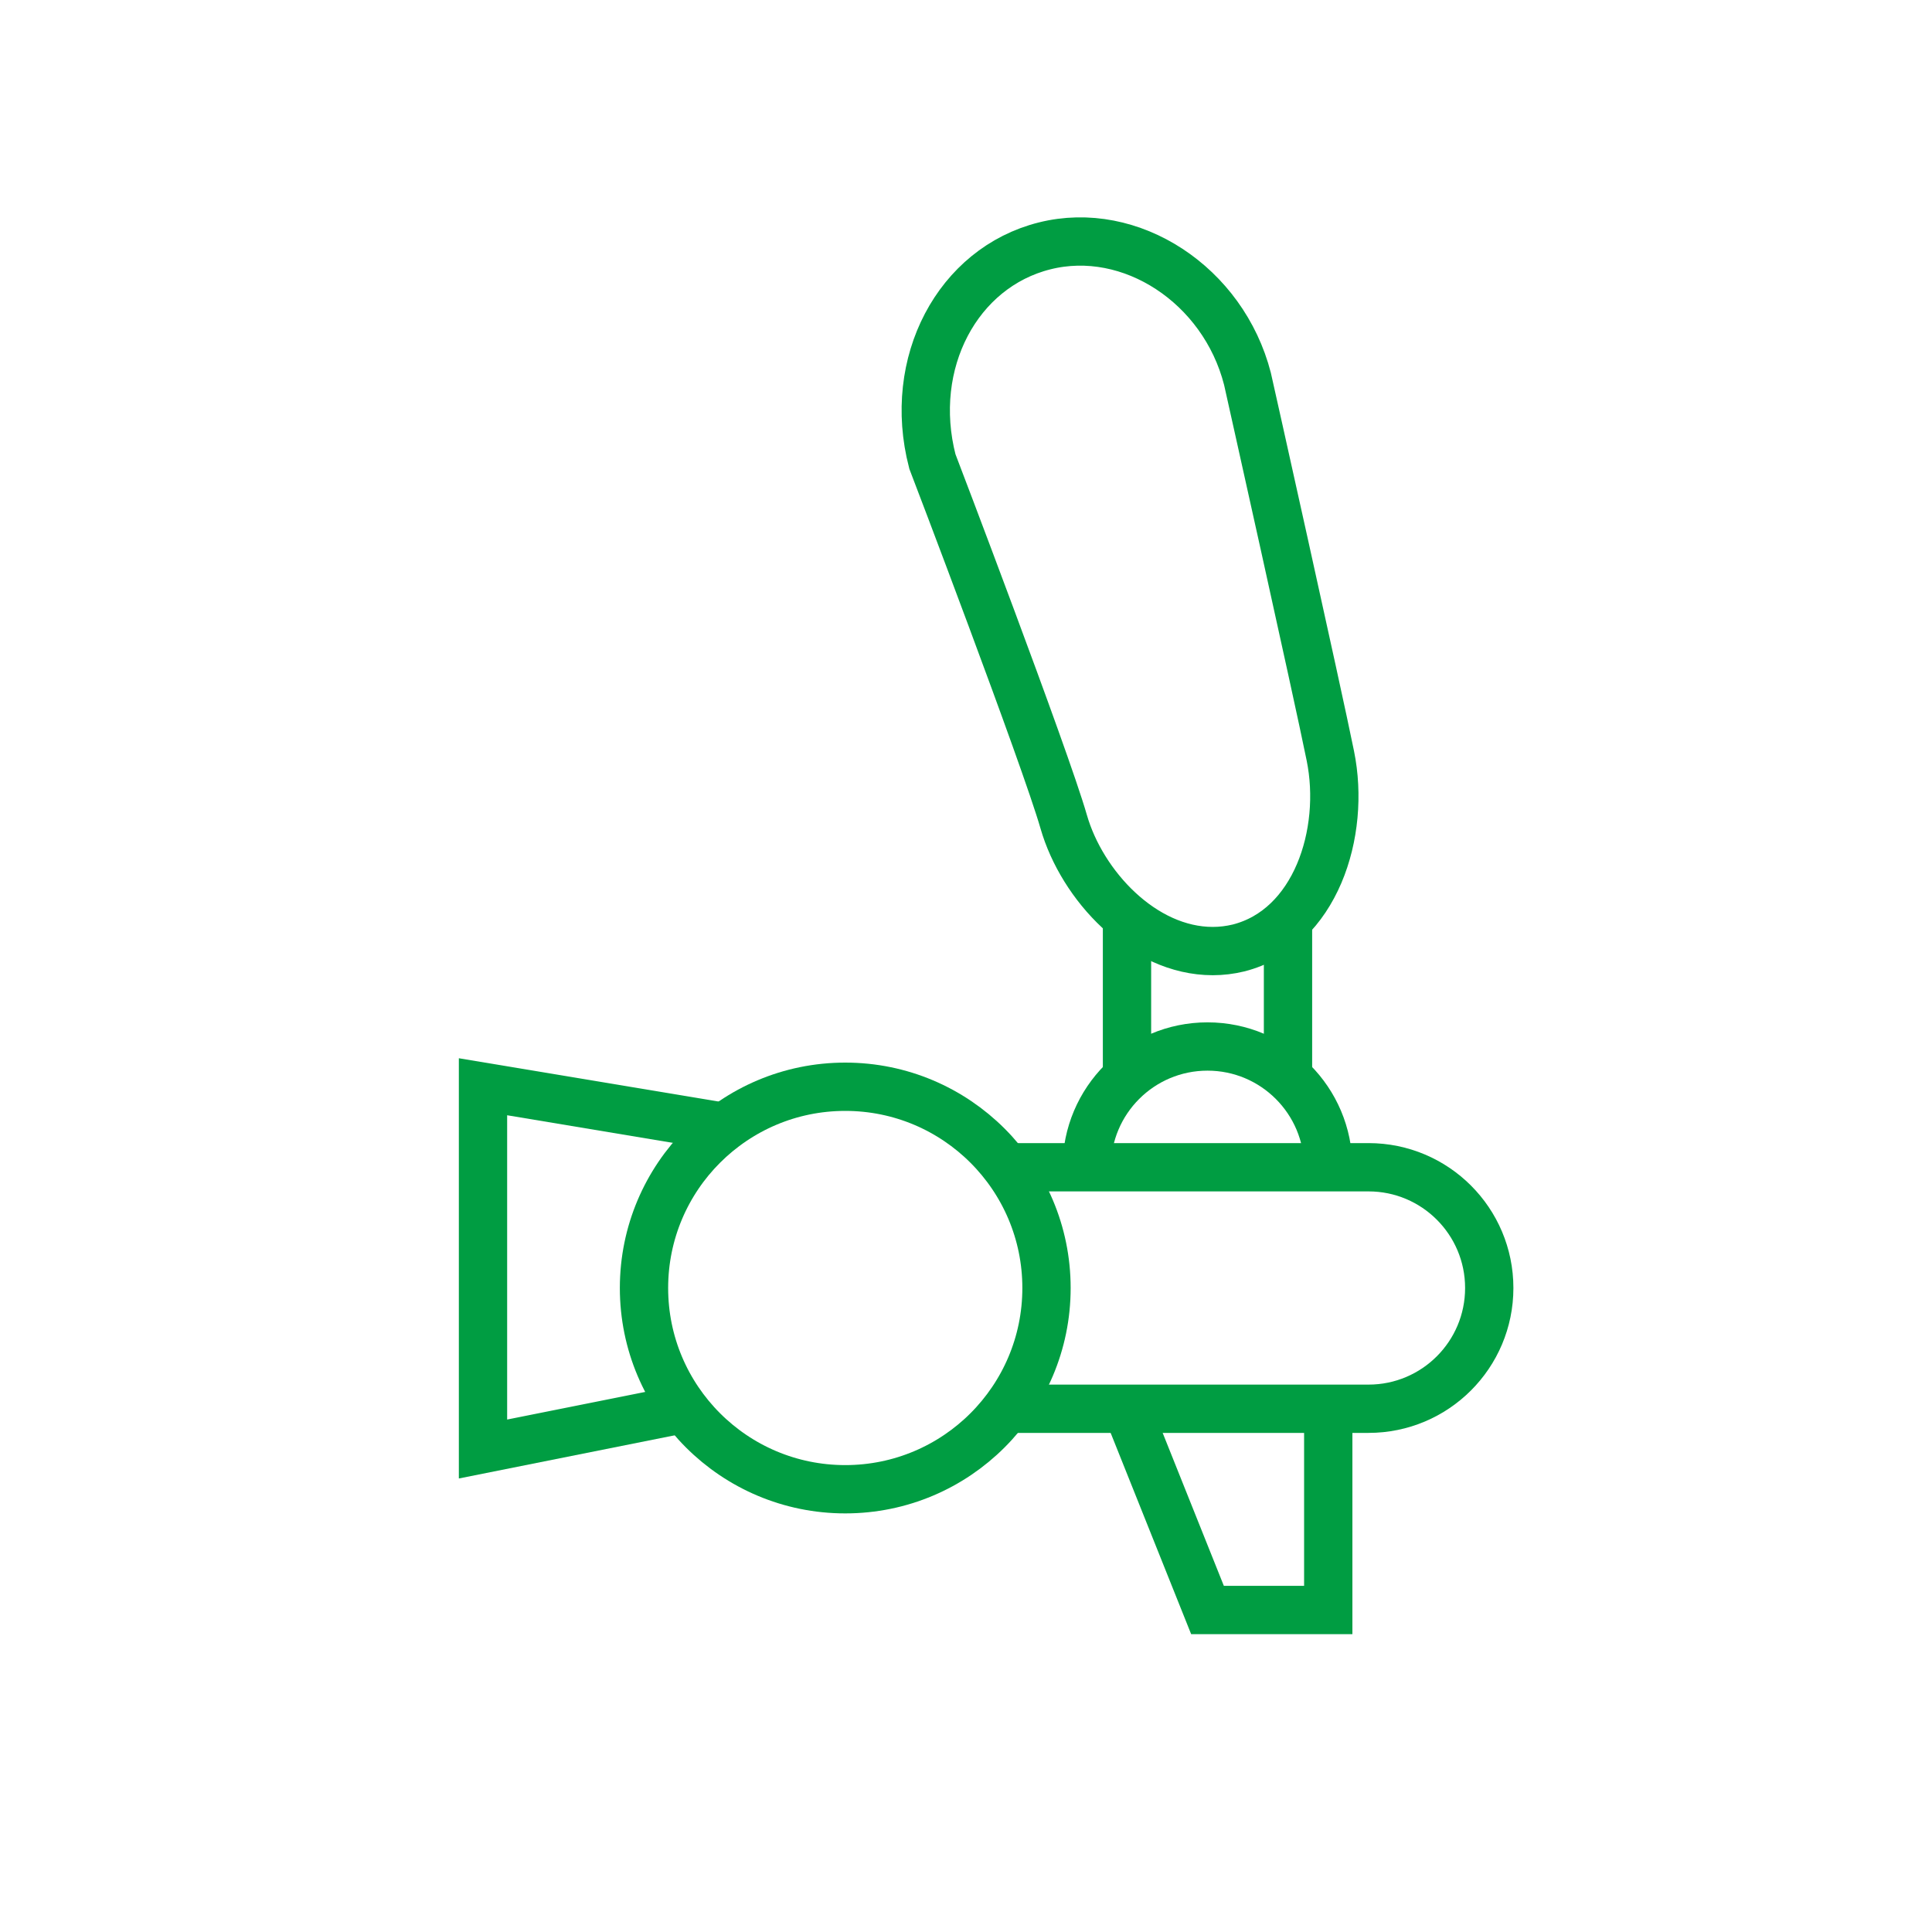
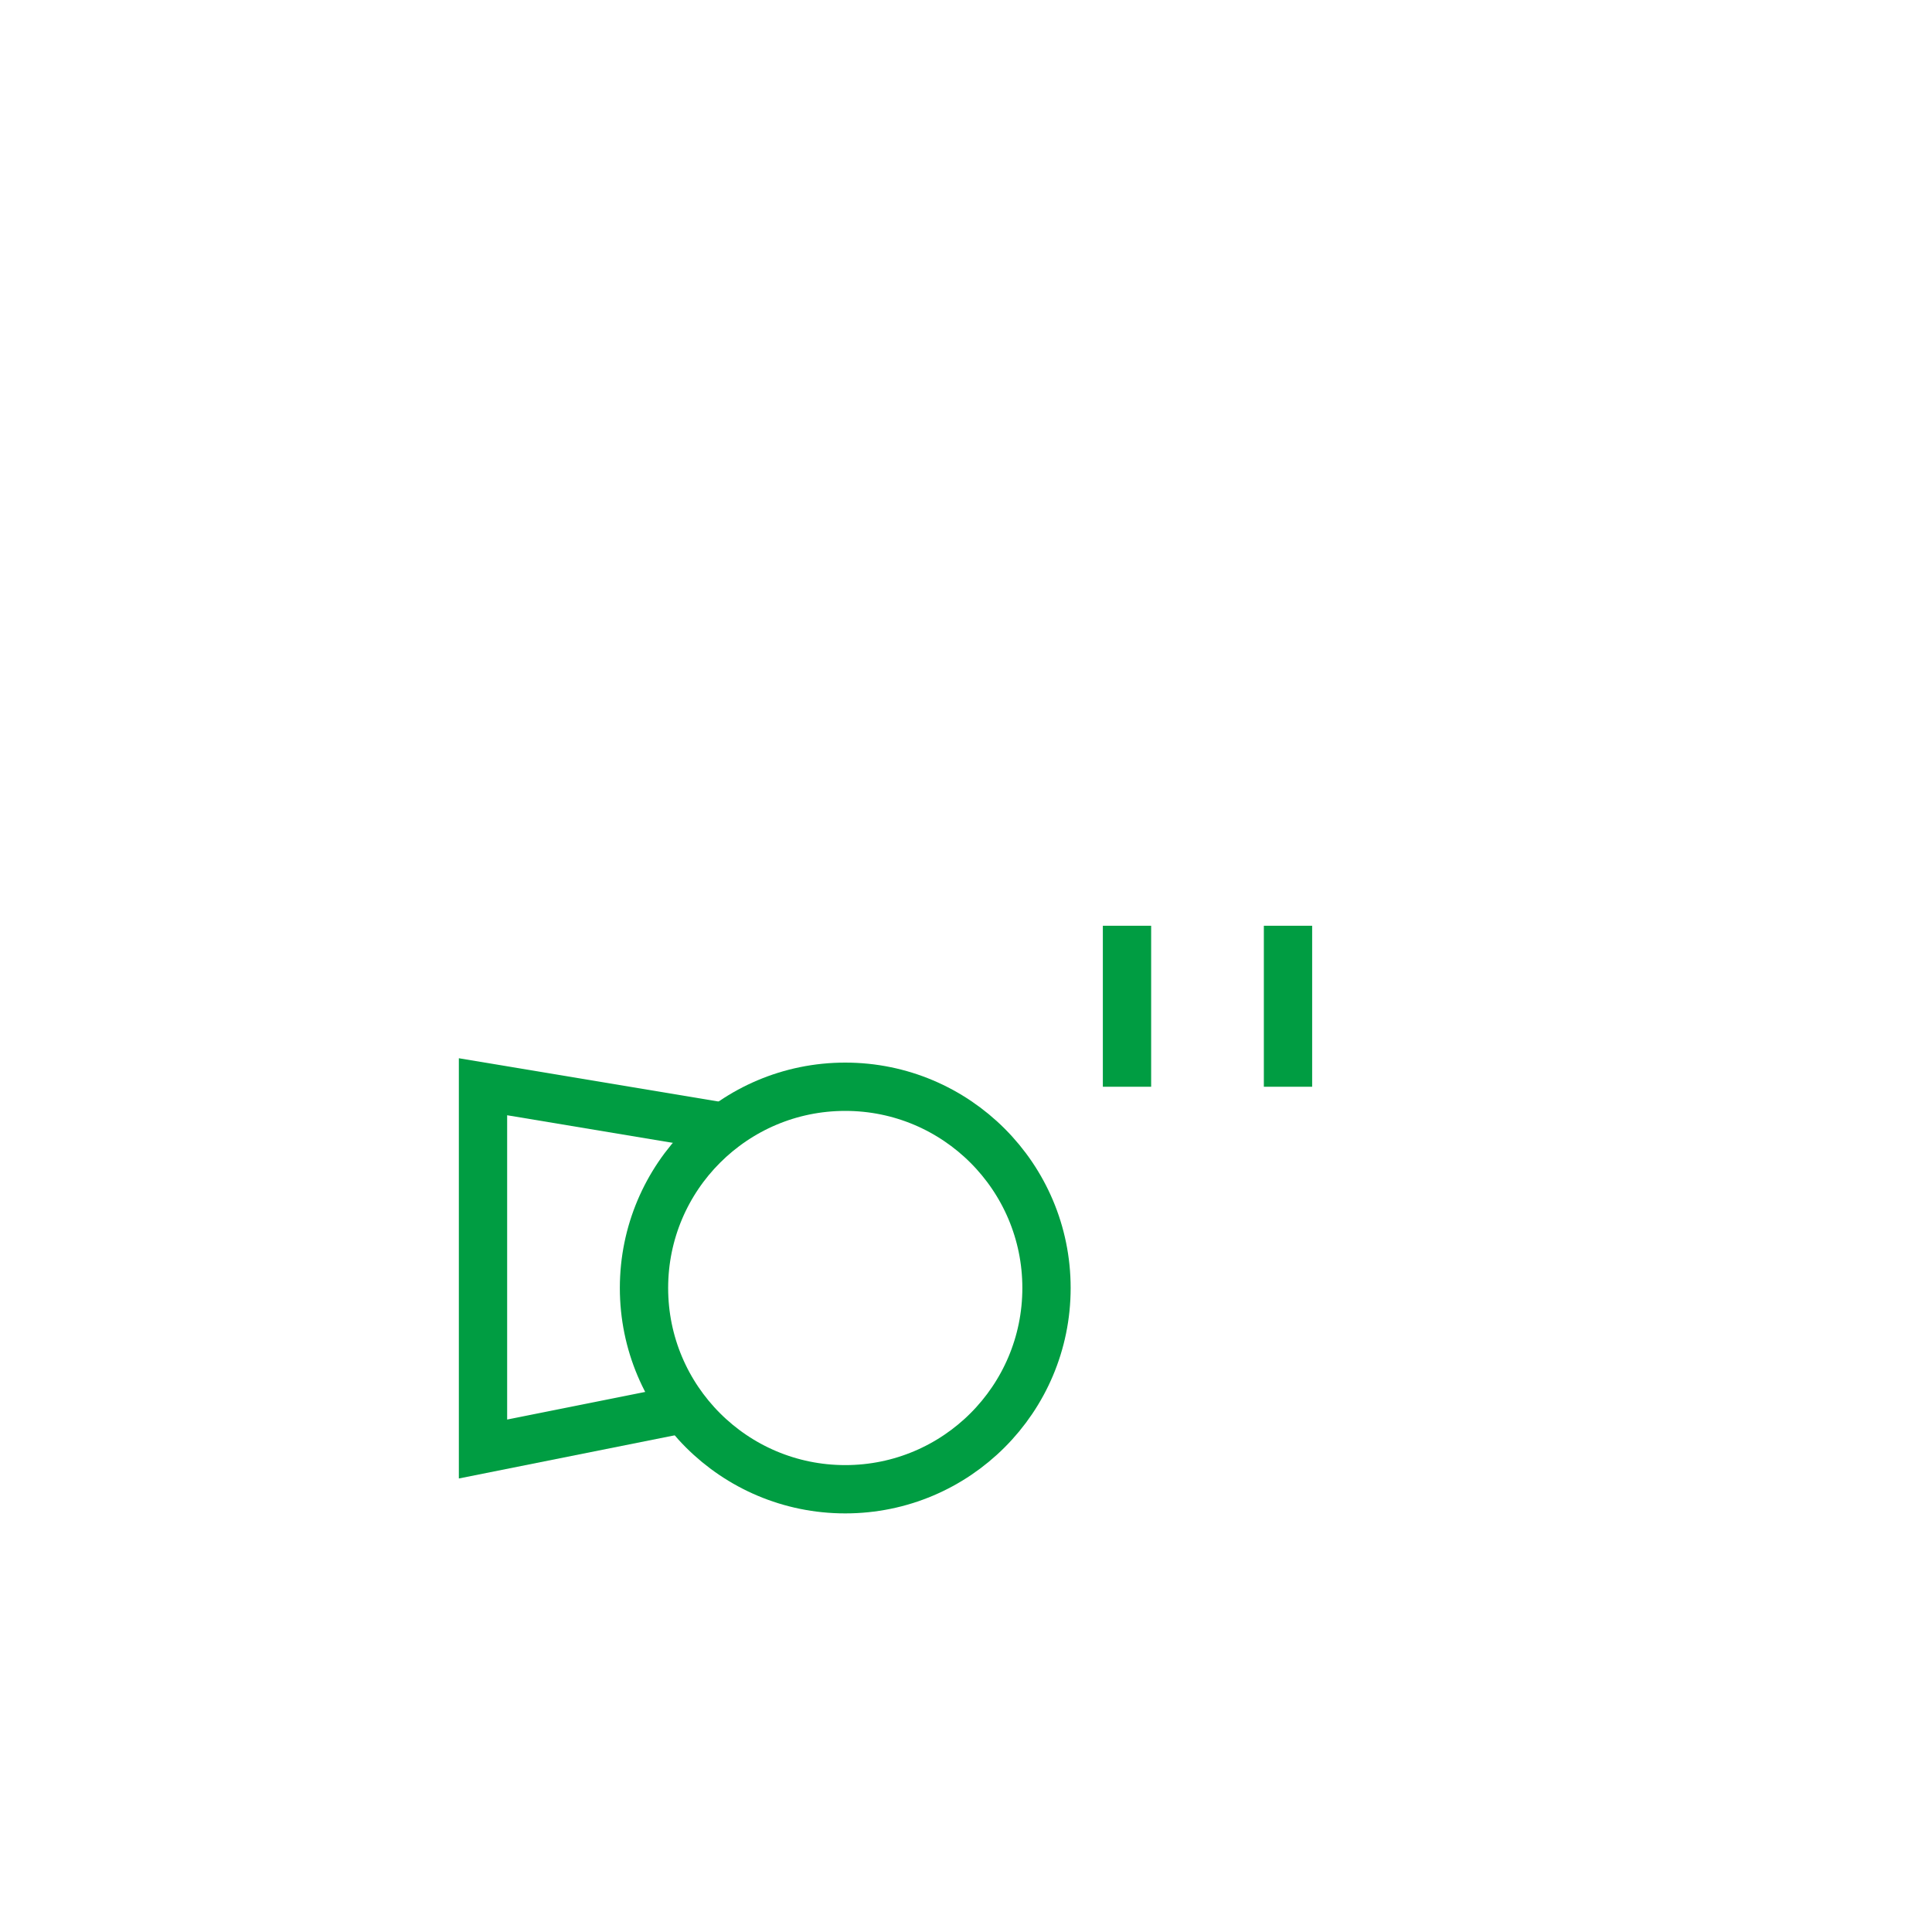
<svg xmlns="http://www.w3.org/2000/svg" width="48px" height="48px" viewBox="0 0 48 48" version="1.1">
  <title>Assets/Icons/48/Barove-Koncepty</title>
  <g id="Assets/Icons/48/Barove-Koncepty" stroke="none" stroke-width="1" fill="none" fill-rule="evenodd">
    <path d="M28,27 L28,23 M32,23 L32,27" id="Shape" stroke="#009D42" stroke-width="1.2" />
-     <path d="M30.131,23.629 C28.395,23.629 26.883,21.998 26.428,20.418 C25.96,18.789 23.193,11.534 23.164,11.462 C22.53,9.015 23.794,6.648 25.953,6.109 C28.09,5.572 30.393,7.075 30.993,9.412 C30.999,9.435 32.733,17.198 33.052,18.778 C33.443,20.697 32.68,23.067 30.771,23.552 C30.56,23.603 30.345,23.629 30.131,23.629" id="Path" stroke="#009D42" stroke-width="1.2" />
-     <path d="M25,29 L34,29 C35.657,29 37,30.343 37,32 C37,33.657 35.657,35 34,35 L25,35" id="Path" stroke="#009D42" stroke-width="1.2" />
    <circle id="Oval" stroke="#009D42" stroke-width="1.2" cx="21" cy="32" r="5" />
-     <path d="M33,29 C33,27.343 31.657,26 30,26 C28.343,26 27,27.343 27,29" id="Path" stroke="#009D42" stroke-width="1.2" />
-     <polyline id="Path-3" stroke="#009D42" stroke-width="1.2" points="28 35 30 40 33 40 33 35" />
    <polyline id="Path-4" stroke="#009D42" stroke-width="1.2" points="18 28 12 27 12 36 17 35" />
  </g>
</svg>